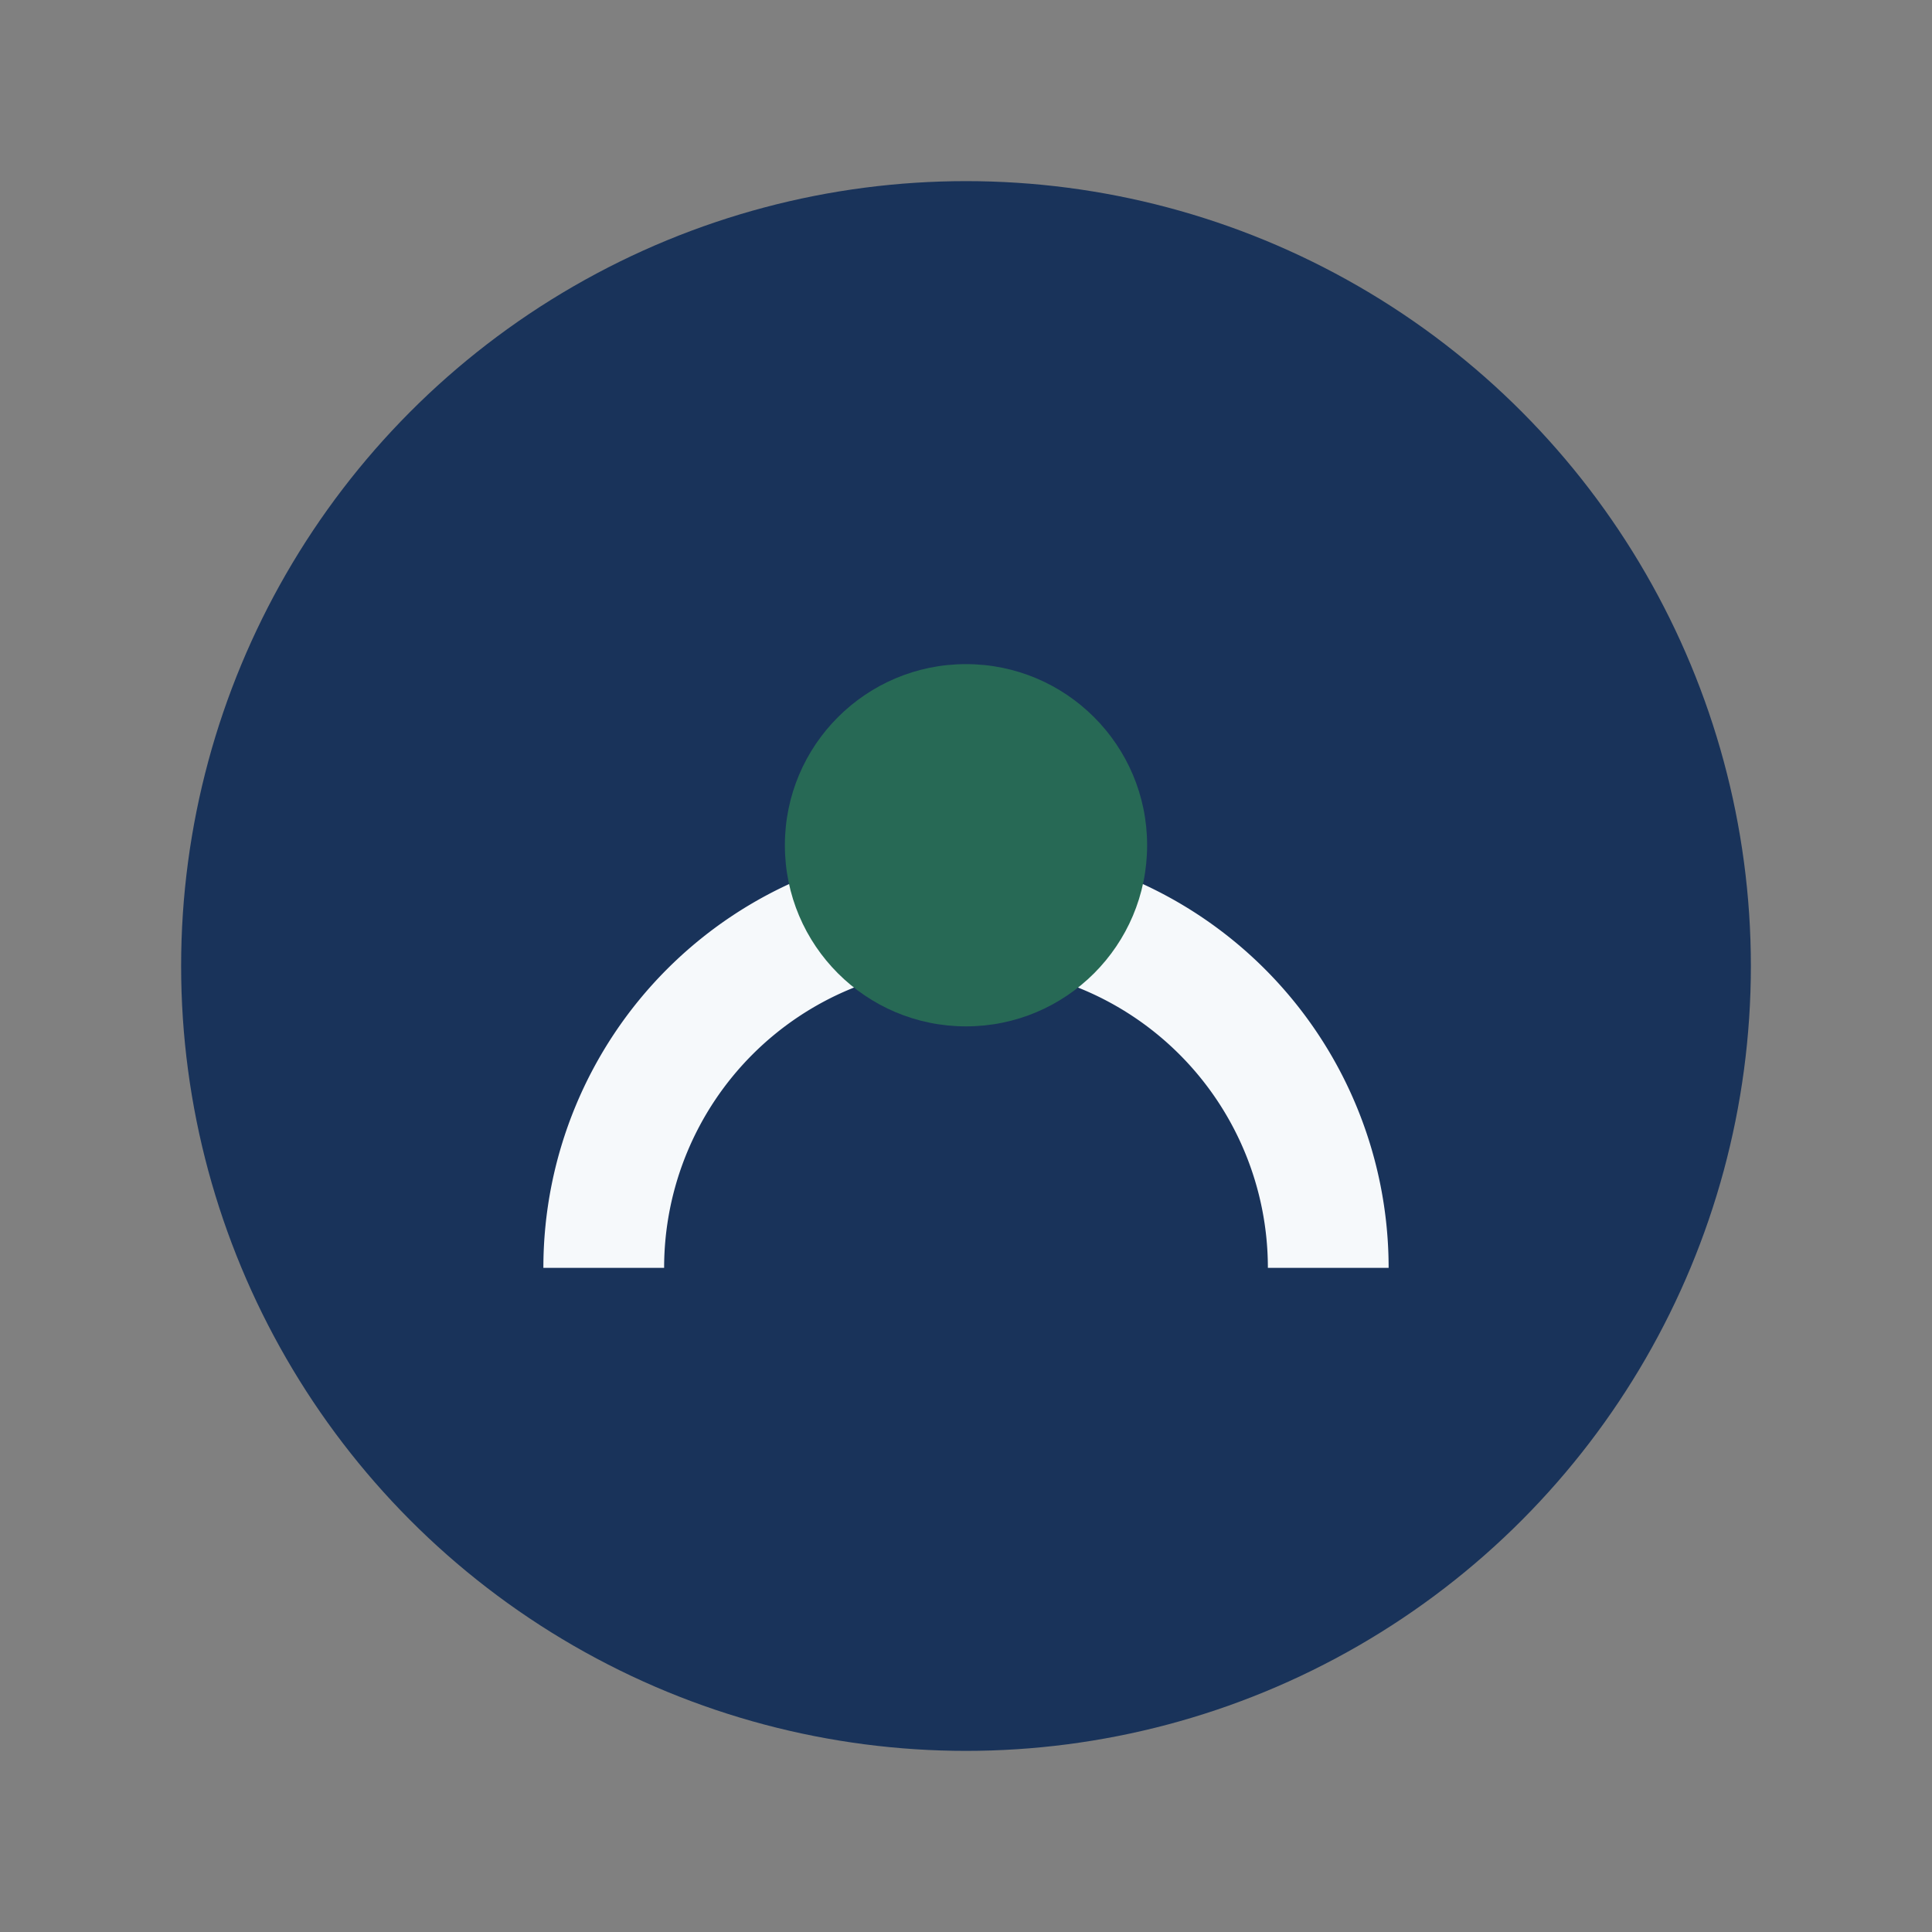
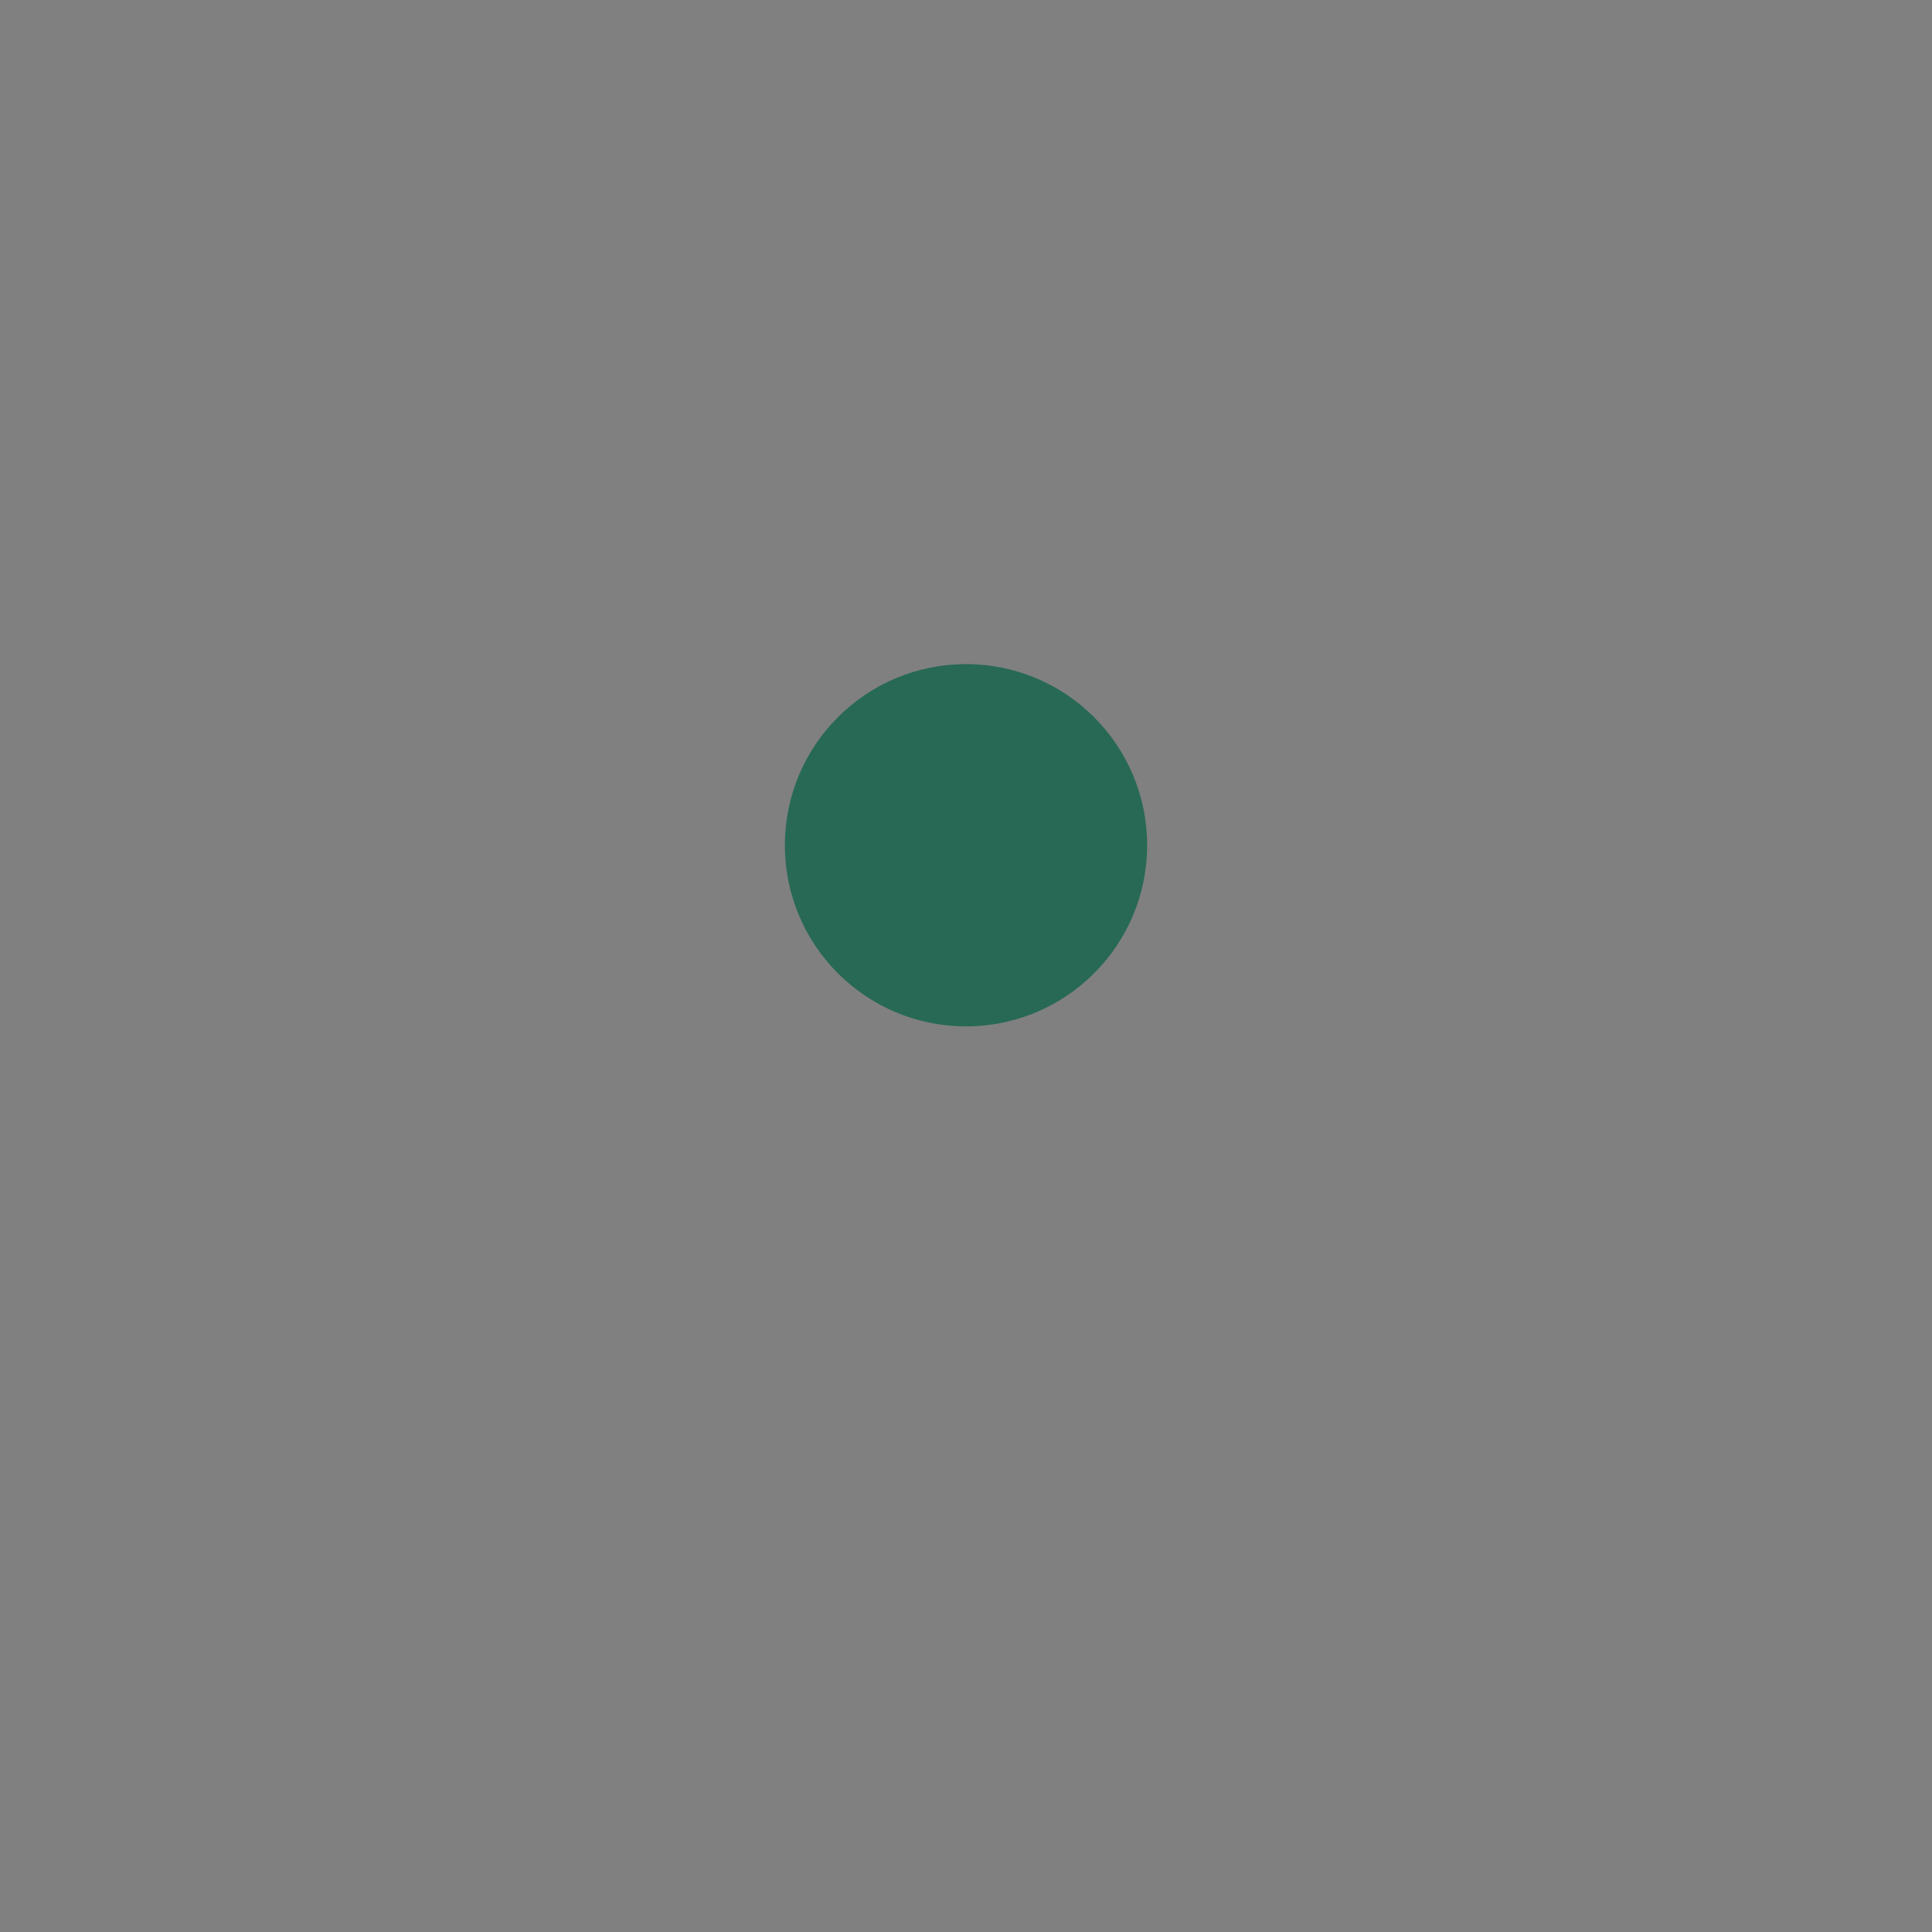
<svg xmlns="http://www.w3.org/2000/svg" width="32" height="32" viewBox="0 0 32 32">
  <rect x="0" y="0" width="32" height="32" fill="#808080" stroke="none" />
-   <circle cx="16" cy="16" r="13" fill="#19335A" />
-   <path d="M10 21a6 6 0 0 1 12 0" stroke="#F6F9FB" stroke-width="2" fill="none" />
  <circle cx="16" cy="14" r="3" fill="#276955" />
</svg>